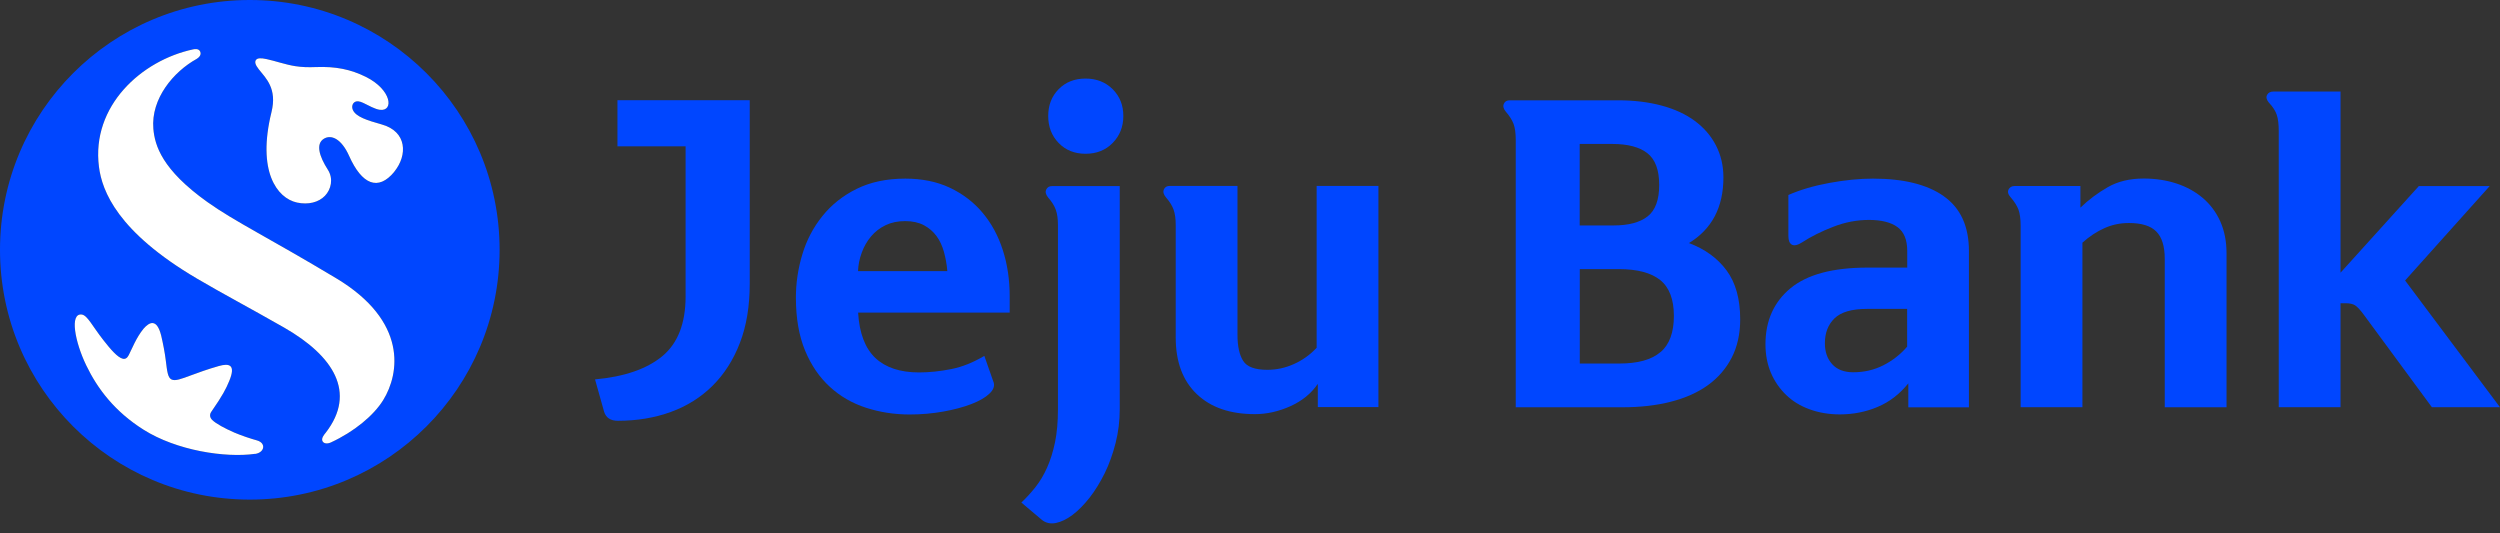
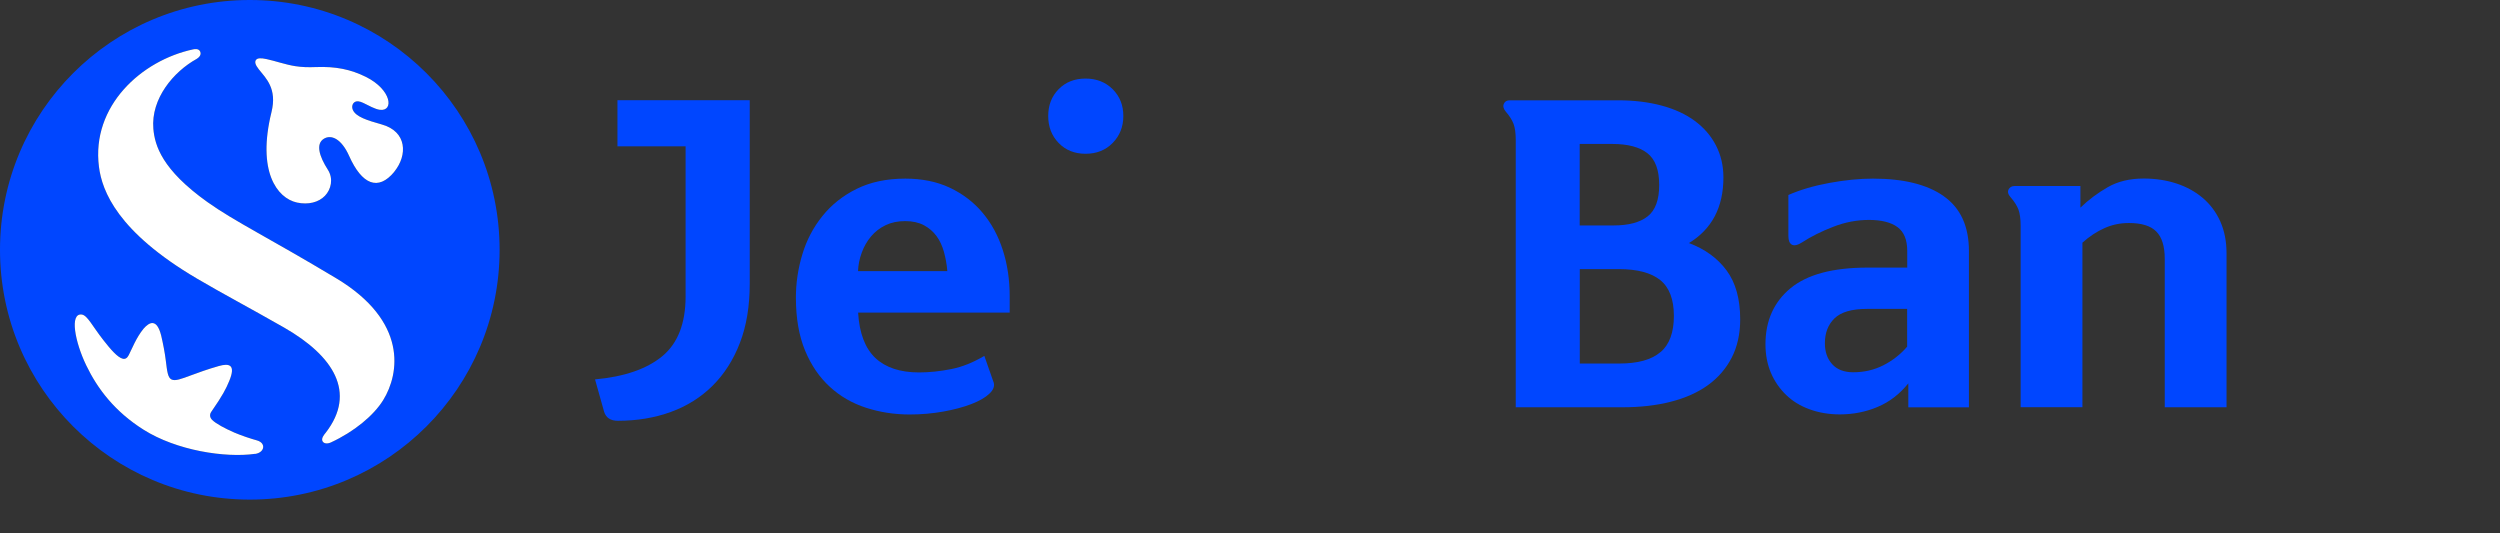
<svg xmlns="http://www.w3.org/2000/svg" viewBox="0 0 150 32" fill="none">
  <rect x="0" y="0" width="150" height="32" fill="#333333" stroke="none" />
  <path d="M14.988 0C6.708 0 0 6.708 0 14.988C0 23.267 6.708 29.976 14.988 29.976C23.267 29.976 29.976 23.267 29.976 14.988C29.976 6.708 23.267 0 14.988 0ZM15.3 27.231C13.507 27.483 10.586 27.03 8.612 25.781C6.88 24.688 5.847 23.318 5.177 21.928C4.492 20.508 4.17 18.785 4.9 18.871C5.243 18.911 5.535 19.556 6.195 20.397C6.643 20.971 7.061 21.454 7.373 21.525C7.514 21.555 7.63 21.49 7.726 21.303C7.912 20.946 8.164 20.271 8.612 19.722C8.975 19.304 9.413 19.108 9.67 20.13C9.79 20.639 9.891 21.167 9.947 21.626C10.027 22.275 10.068 22.663 10.294 22.769C10.511 22.875 10.873 22.739 11.468 22.517C11.891 22.361 12.434 22.16 13.124 21.963C13.759 21.782 14.162 21.878 13.754 22.86C13.563 23.323 13.366 23.716 12.681 24.703C12.56 24.879 12.586 25.05 12.732 25.196C12.963 25.423 13.482 25.7 14.056 25.952C14.514 26.148 15.058 26.325 15.421 26.425C15.985 26.586 15.874 27.155 15.305 27.236L15.3 27.231ZM22.991 24.008C22.431 24.914 21.263 25.896 19.843 26.551C19.626 26.647 19.4 26.617 19.339 26.445C19.289 26.294 19.41 26.118 19.551 25.952C21.399 23.555 20.024 21.359 17.043 19.651C14.837 18.392 13.437 17.667 11.81 16.71C7.046 13.905 6.124 11.463 5.938 10.012C5.469 6.361 8.486 3.621 11.594 2.961C11.689 2.941 11.936 2.901 12.017 3.107C12.097 3.314 11.911 3.465 11.805 3.53C10.415 4.296 9.05 5.918 9.201 7.721C9.287 8.728 9.715 10.178 12.445 12.122C14.091 13.296 16.106 14.258 20.17 16.695C24.466 19.269 23.978 22.411 22.991 24.008ZM23.665 10.299C22.683 11.498 21.706 11.055 20.951 9.362C20.483 8.31 19.863 8.053 19.425 8.33C18.946 8.632 19.138 9.352 19.672 10.183C20.019 10.727 19.863 11.367 19.5 11.745C19.118 12.142 18.498 12.299 17.818 12.152C16.61 11.886 15.421 10.269 16.287 6.733C16.64 5.308 15.955 4.699 15.522 4.15C15.305 3.878 15.28 3.712 15.356 3.601C15.441 3.48 15.643 3.47 15.995 3.546C16.459 3.641 17.148 3.883 17.712 3.969C18.085 4.029 18.508 4.044 18.951 4.024C20.155 3.979 21.047 4.165 21.953 4.613C23.494 5.379 23.65 6.693 22.794 6.587C22.497 6.552 22.114 6.326 21.797 6.174C21.585 6.074 21.404 6.038 21.268 6.134C21.142 6.225 21.087 6.416 21.177 6.608C21.369 7.01 22.018 7.217 22.895 7.464C24.431 7.887 24.461 9.312 23.66 10.299H23.665Z" fill="#0046FF" />
  <path d="M15.3 27.231C13.507 27.483 10.586 27.03 8.612 25.781C6.879 24.688 5.847 23.318 5.177 21.928C4.492 20.508 4.17 18.785 4.9 18.871C5.243 18.911 5.535 19.556 6.195 20.397C6.643 20.971 7.061 21.455 7.373 21.525C7.514 21.555 7.63 21.49 7.726 21.303C7.912 20.946 8.164 20.271 8.612 19.722C8.975 19.304 9.413 19.108 9.67 20.13C9.79 20.639 9.891 21.168 9.947 21.626C10.027 22.276 10.067 22.663 10.294 22.769C10.511 22.875 10.873 22.739 11.467 22.517C11.89 22.361 12.434 22.16 13.124 21.963C13.759 21.782 14.162 21.878 13.754 22.86C13.563 23.323 13.366 23.716 12.681 24.703C12.56 24.874 12.586 25.05 12.732 25.197C12.963 25.423 13.482 25.7 14.056 25.952C14.514 26.148 15.058 26.325 15.421 26.425C15.985 26.587 15.874 27.156 15.305 27.236L15.3 27.231ZM22.991 24.008C22.431 24.915 21.263 25.897 19.843 26.551C19.626 26.647 19.4 26.617 19.339 26.446C19.289 26.294 19.41 26.118 19.551 25.952C21.399 23.555 20.024 21.359 17.043 19.652C14.837 18.393 13.437 17.667 11.81 16.71C7.046 13.905 6.124 11.463 5.938 10.012C5.469 6.361 8.486 3.621 11.593 2.961C11.689 2.941 11.936 2.901 12.017 3.108C12.097 3.314 11.911 3.465 11.805 3.531C10.415 4.296 9.05 5.918 9.201 7.721C9.287 8.728 9.715 10.178 12.444 12.122C14.091 13.296 16.106 14.258 20.17 16.695C24.466 19.269 23.978 22.412 22.991 24.008ZM23.665 10.299C22.683 11.498 21.706 11.055 20.951 9.363C20.482 8.31 19.863 8.053 19.425 8.33C18.946 8.632 19.138 9.352 19.672 10.184C20.019 10.727 19.863 11.367 19.5 11.745C19.118 12.143 18.498 12.299 17.818 12.153C16.61 11.886 15.421 10.269 16.287 6.734C16.64 5.308 15.955 4.699 15.522 4.15C15.305 3.878 15.28 3.712 15.355 3.601C15.441 3.48 15.643 3.47 15.995 3.546C16.458 3.641 17.148 3.883 17.712 3.969C18.085 4.029 18.508 4.044 18.951 4.024C20.155 3.979 21.047 4.165 21.953 4.613C23.494 5.379 23.65 6.693 22.794 6.588C22.497 6.552 22.114 6.326 21.797 6.175C21.585 6.074 21.404 6.039 21.268 6.134C21.142 6.225 21.087 6.416 21.177 6.608C21.369 7.011 22.018 7.217 22.895 7.464C24.431 7.887 24.461 9.312 23.66 10.299H23.665Z" fill="white" />
  <path d="M65.134 4.714C64.474 4.714 63.935 4.925 63.517 5.353C63.099 5.777 62.893 6.315 62.893 6.96C62.893 7.605 63.099 8.144 63.517 8.577C63.935 9.01 64.474 9.226 65.134 9.226C65.794 9.226 66.338 9.01 66.761 8.577C67.184 8.144 67.4 7.605 67.4 6.96C67.4 6.315 67.189 5.782 66.761 5.353C66.338 4.93 65.794 4.714 65.134 4.714Z" fill="#0046FF" />
  <path d="M37.052 8.778H41.136V17.778C41.136 19.4 40.673 20.593 39.741 21.369C38.809 22.139 37.465 22.603 35.702 22.764L36.246 24.703C36.357 25.065 36.634 25.247 37.072 25.247C38.22 25.247 39.278 25.07 40.25 24.718C41.217 24.365 42.053 23.841 42.753 23.146C43.453 22.451 44.002 21.595 44.395 20.573C44.788 19.551 44.984 18.372 44.984 17.032V6.013H37.047V8.778H37.052Z" fill="#0046FF" />
  <path d="M58.944 12.752C58.411 12.122 57.756 11.624 56.985 11.261C56.215 10.899 55.323 10.717 54.316 10.717C53.198 10.717 52.226 10.924 51.4 11.332C50.574 11.74 49.889 12.284 49.345 12.963C48.801 13.638 48.398 14.404 48.142 15.255C47.885 16.106 47.754 16.972 47.754 17.854C47.754 19.098 47.94 20.16 48.308 21.042C48.675 21.923 49.174 22.648 49.794 23.212C50.413 23.781 51.138 24.199 51.964 24.466C52.79 24.733 53.661 24.869 54.573 24.869C55.283 24.869 55.958 24.809 56.603 24.693C57.247 24.577 57.806 24.426 58.28 24.245C58.753 24.063 59.111 23.857 59.352 23.63C59.599 23.404 59.685 23.177 59.624 22.96L59.06 21.354C58.395 21.747 57.736 22.014 57.076 22.145C56.416 22.276 55.767 22.346 55.142 22.346C54.009 22.346 53.133 22.054 52.523 21.48C51.909 20.901 51.561 19.994 51.486 18.755H60.581V17.763C60.581 16.786 60.445 15.864 60.168 15.003C59.891 14.142 59.488 13.397 58.955 12.767L58.944 12.752ZM51.481 16.267C51.496 15.889 51.571 15.522 51.707 15.154C51.838 14.792 52.025 14.469 52.261 14.187C52.498 13.905 52.79 13.679 53.133 13.512C53.48 13.346 53.873 13.266 54.311 13.266C54.749 13.266 55.127 13.351 55.434 13.512C55.741 13.679 55.993 13.895 56.19 14.162C56.386 14.429 56.537 14.751 56.638 15.119C56.739 15.492 56.809 15.869 56.839 16.267H51.476H51.481Z" fill="#0046FF" />
-   <path d="M62.772 11.377C62.706 11.518 62.747 11.674 62.888 11.851C63.109 12.102 63.261 12.344 63.346 12.581C63.432 12.817 63.477 13.125 63.477 13.502V24.557C63.477 25.312 63.417 25.972 63.301 26.541C63.18 27.11 63.024 27.614 62.827 28.052C62.631 28.495 62.399 28.883 62.132 29.221C61.865 29.558 61.583 29.87 61.281 30.152L62.51 31.19C62.747 31.381 63.024 31.442 63.346 31.381C63.668 31.316 64.006 31.154 64.348 30.898C64.696 30.636 65.038 30.288 65.376 29.86C65.713 29.427 66.015 28.933 66.287 28.384C66.554 27.836 66.771 27.231 66.937 26.576C67.103 25.922 67.184 25.252 67.184 24.557V11.165H63.124C62.953 11.165 62.832 11.236 62.772 11.377Z" fill="#0046FF" />
-   <path d="M78.994 20.87C78.616 21.278 78.168 21.6 77.649 21.837C77.13 22.073 76.591 22.189 76.042 22.189C75.302 22.189 74.819 22.013 74.592 21.655C74.365 21.303 74.249 20.779 74.249 20.084V11.155H70.185C70.014 11.155 69.893 11.225 69.833 11.366C69.772 11.507 69.808 11.663 69.954 11.84C70.175 12.091 70.326 12.333 70.412 12.57C70.498 12.807 70.543 13.114 70.543 13.492V20.245C70.543 21.711 70.966 22.844 71.807 23.645C72.648 24.451 73.811 24.848 75.292 24.848C76.002 24.848 76.707 24.692 77.417 24.375C78.122 24.058 78.676 23.61 79.069 23.03V24.425H82.705V11.155H78.999V20.86L78.994 20.87Z" fill="#0046FF" />
  <path d="M101.325 14.59C102.71 13.754 103.405 12.439 103.405 10.646C103.405 9.941 103.253 9.297 102.956 8.723C102.659 8.148 102.236 7.66 101.692 7.257C101.148 6.854 100.484 6.547 99.698 6.335C98.912 6.124 98.036 6.018 97.079 6.018H90.582C90.411 6.018 90.29 6.089 90.23 6.23C90.169 6.371 90.204 6.527 90.351 6.703C90.572 6.955 90.723 7.202 90.814 7.433C90.9 7.67 90.945 7.992 90.945 8.4V24.436H97.371C98.424 24.436 99.386 24.325 100.252 24.103C101.118 23.882 101.858 23.554 102.473 23.111C103.087 22.668 103.561 22.119 103.903 21.459C104.241 20.799 104.412 20.034 104.412 19.168C104.412 17.939 104.14 16.962 103.596 16.227C103.052 15.491 102.302 14.947 101.34 14.585L101.325 14.59ZM94.782 8.637H96.742C97.668 8.637 98.373 8.823 98.842 9.191C99.315 9.564 99.552 10.193 99.552 11.095C99.552 11.996 99.32 12.621 98.857 12.983C98.394 13.346 97.714 13.527 96.812 13.527H94.782V8.637ZM99.627 21.127C99.094 21.585 98.268 21.812 97.15 21.812H94.787V16.146H97.124C98.242 16.146 99.073 16.368 99.617 16.806C100.161 17.249 100.433 17.964 100.433 18.956C100.433 19.948 100.166 20.674 99.632 21.127H99.627Z" fill="#0046FF" />
  <path d="M116.64 11.78C115.643 11.07 114.217 10.717 112.379 10.717C111.573 10.717 110.707 10.803 109.77 10.974C108.834 11.145 108.013 11.387 107.303 11.699V14.162C107.303 14.429 107.373 14.605 107.514 14.681C107.655 14.756 107.862 14.711 108.129 14.54C108.662 14.192 109.287 13.88 109.992 13.608C110.702 13.331 111.417 13.195 112.142 13.195C112.868 13.195 113.452 13.336 113.845 13.623C114.238 13.91 114.434 14.384 114.434 15.053V16.056H112.047C109.967 16.056 108.431 16.469 107.429 17.295C106.431 18.121 105.928 19.244 105.928 20.659C105.928 21.288 106.039 21.858 106.255 22.371C106.477 22.885 106.779 23.323 107.167 23.696C107.549 24.068 108.018 24.355 108.572 24.557C109.121 24.758 109.73 24.864 110.39 24.864C111.191 24.864 111.951 24.713 112.656 24.416C113.366 24.119 113.981 23.645 114.499 23.001V24.441H118.136V15.064C118.136 13.583 117.637 12.49 116.635 11.78H116.64ZM114.429 20.8C114.021 21.273 113.538 21.646 112.989 21.923C112.44 22.2 111.84 22.336 111.196 22.336C110.647 22.336 110.224 22.175 109.932 21.852C109.639 21.53 109.493 21.112 109.493 20.598C109.493 19.974 109.685 19.475 110.073 19.098C110.46 18.725 111.105 18.534 112.022 18.534H114.429V20.8Z" fill="#0046FF" />
  <path d="M132.157 11.87C131.708 11.492 131.185 11.206 130.585 11.009C129.986 10.813 129.331 10.712 128.626 10.712C127.79 10.712 127.07 10.883 126.466 11.231C125.861 11.578 125.312 11.986 124.824 12.46V11.16H120.88C120.709 11.16 120.583 11.231 120.513 11.372C120.442 11.513 120.488 11.669 120.644 11.845C120.865 12.097 121.016 12.339 121.107 12.575C121.193 12.812 121.238 13.134 121.238 13.542V24.431H124.945V14.56C125.368 14.182 125.811 13.89 126.269 13.688C126.723 13.482 127.211 13.381 127.735 13.381C128.49 13.381 129.039 13.547 129.377 13.89C129.714 14.227 129.885 14.776 129.885 15.532V24.436H133.592V15.204C133.592 14.479 133.466 13.839 133.214 13.28C132.962 12.721 132.61 12.253 132.162 11.875L132.157 11.87Z" fill="#0046FF" />
-   <path d="M144.304 16.831L149.381 11.165H145.13L140.431 16.362V5.494H136.392C136.221 5.494 136.095 5.56 136.024 5.696C135.954 5.832 135.989 5.983 136.13 6.154C136.367 6.406 136.523 6.647 136.604 6.884C136.684 7.121 136.724 7.443 136.724 7.851V24.43H140.431V18.196H140.764C140.985 18.196 141.161 18.236 141.292 18.311C141.423 18.392 141.605 18.578 141.826 18.881L145.911 24.43H149.995L144.304 16.826V16.831Z" fill="#0046FF" />
</svg>